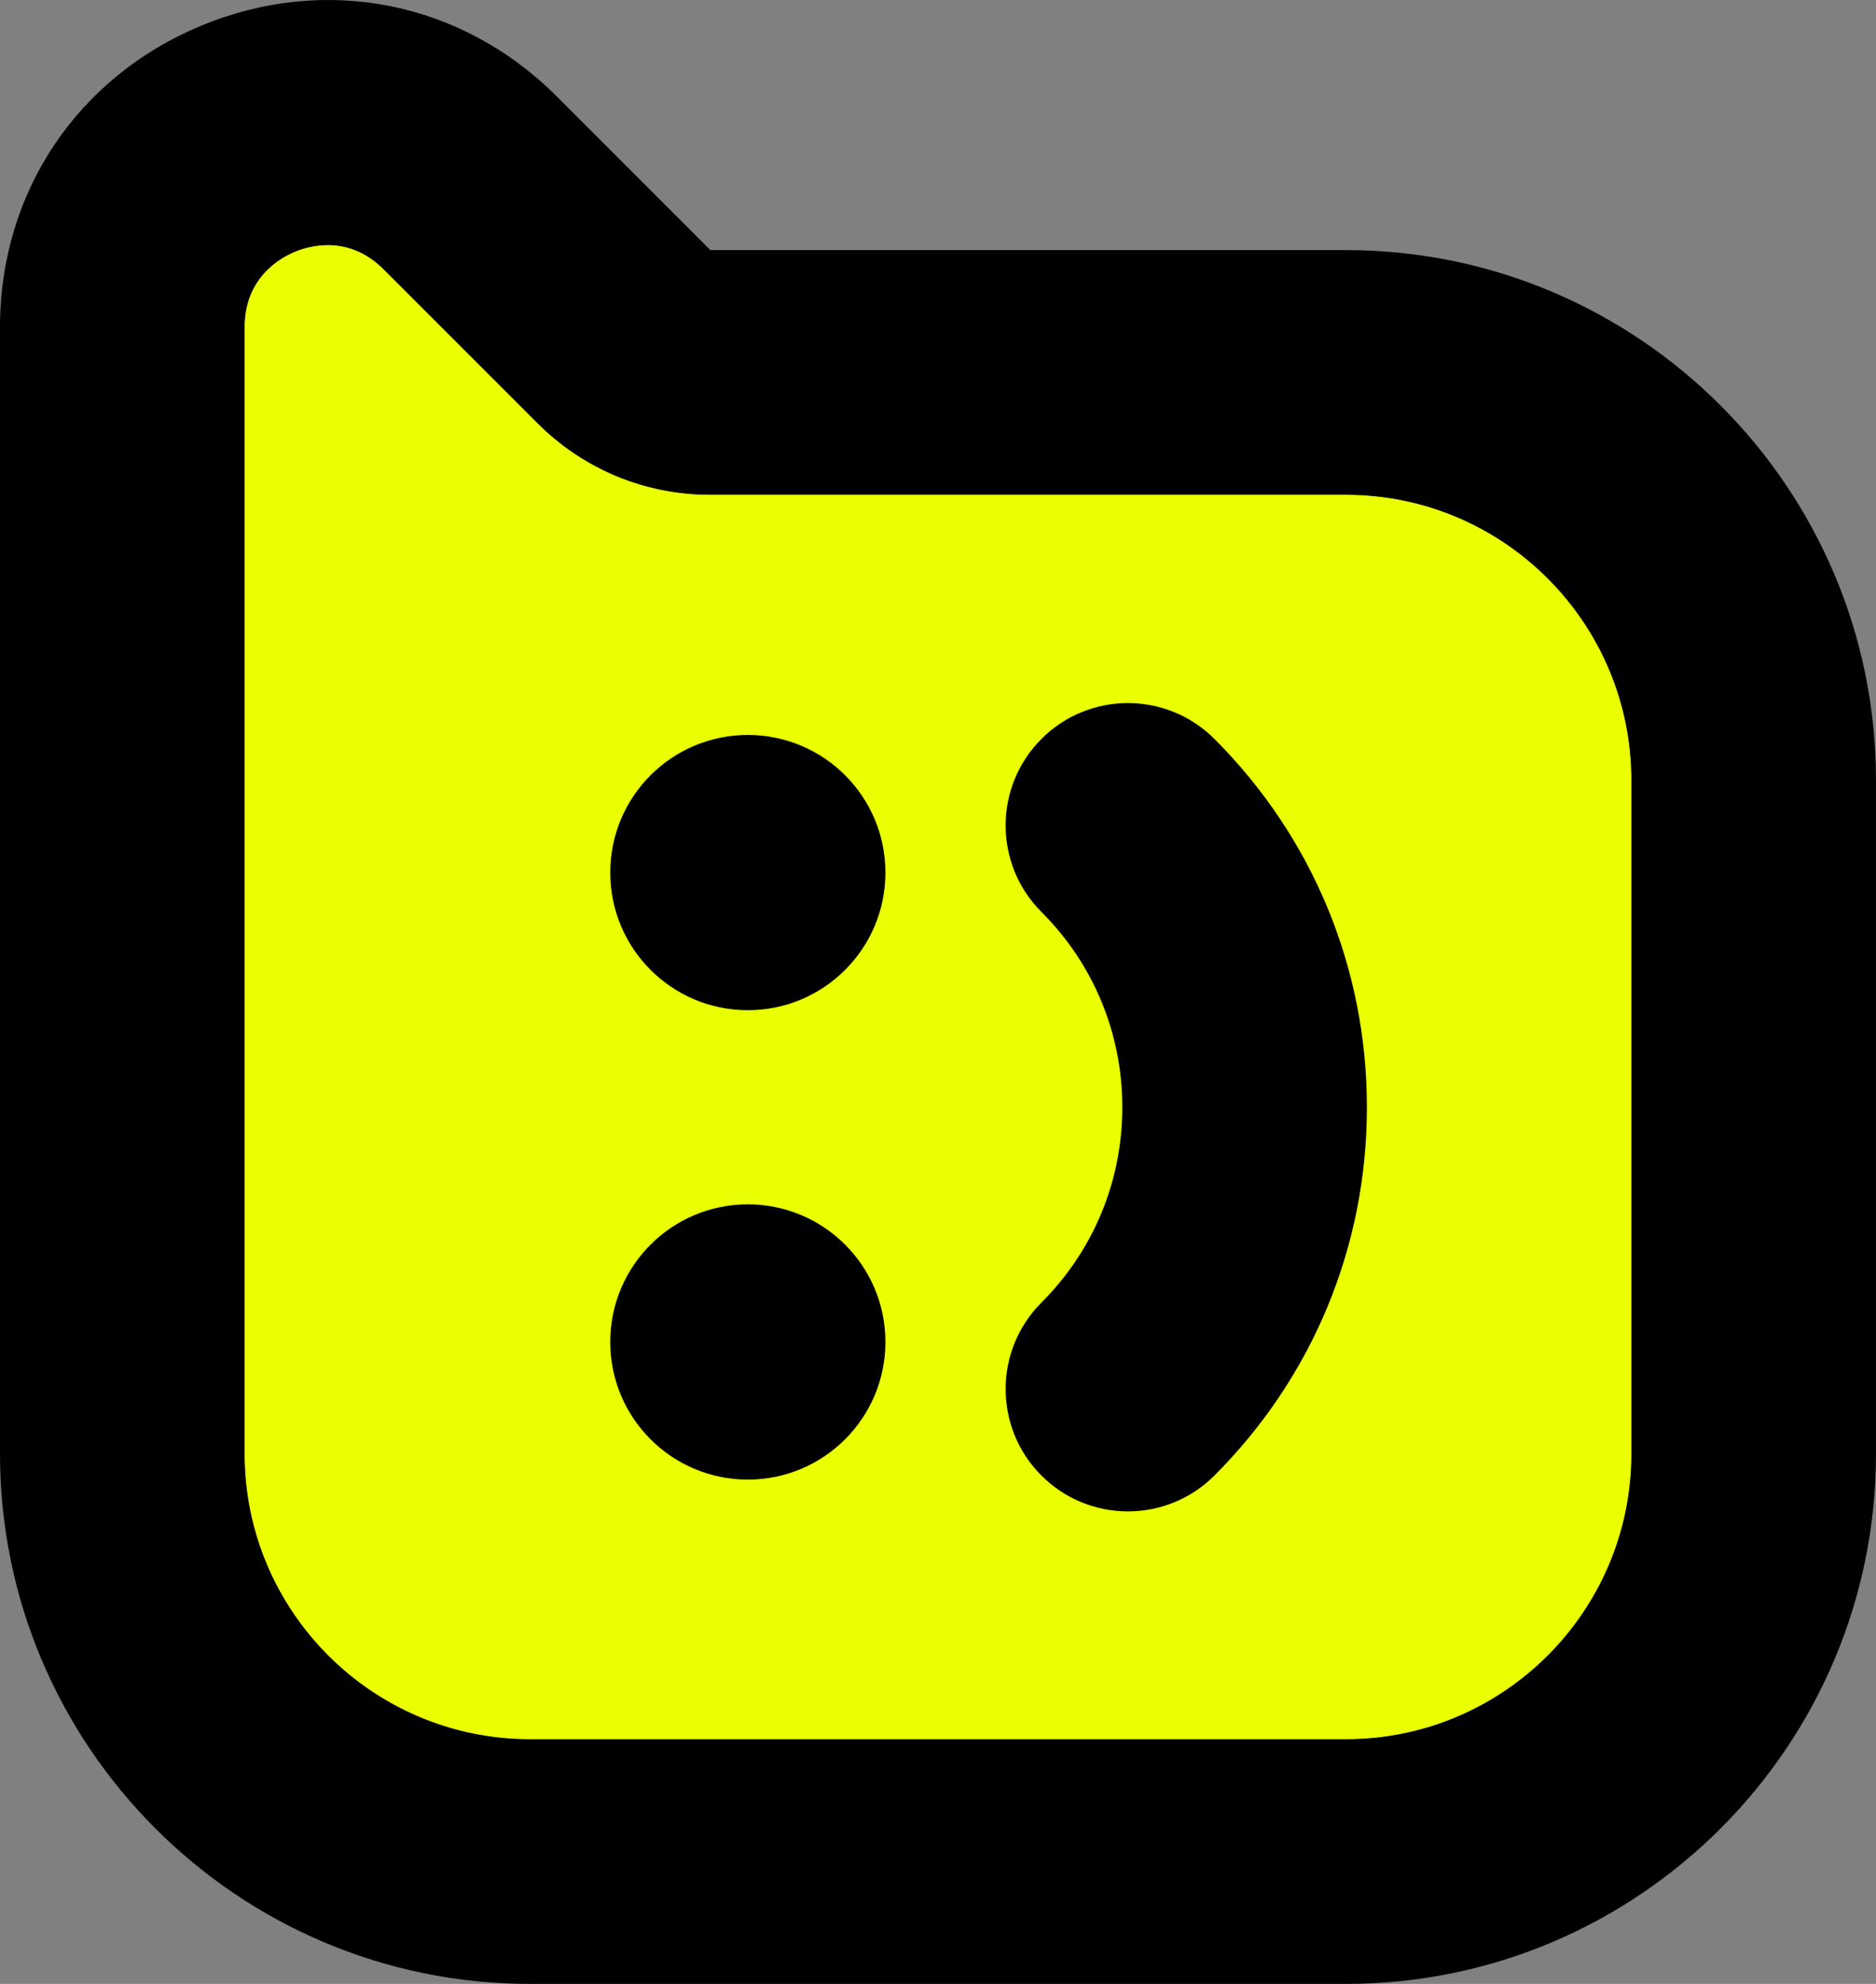
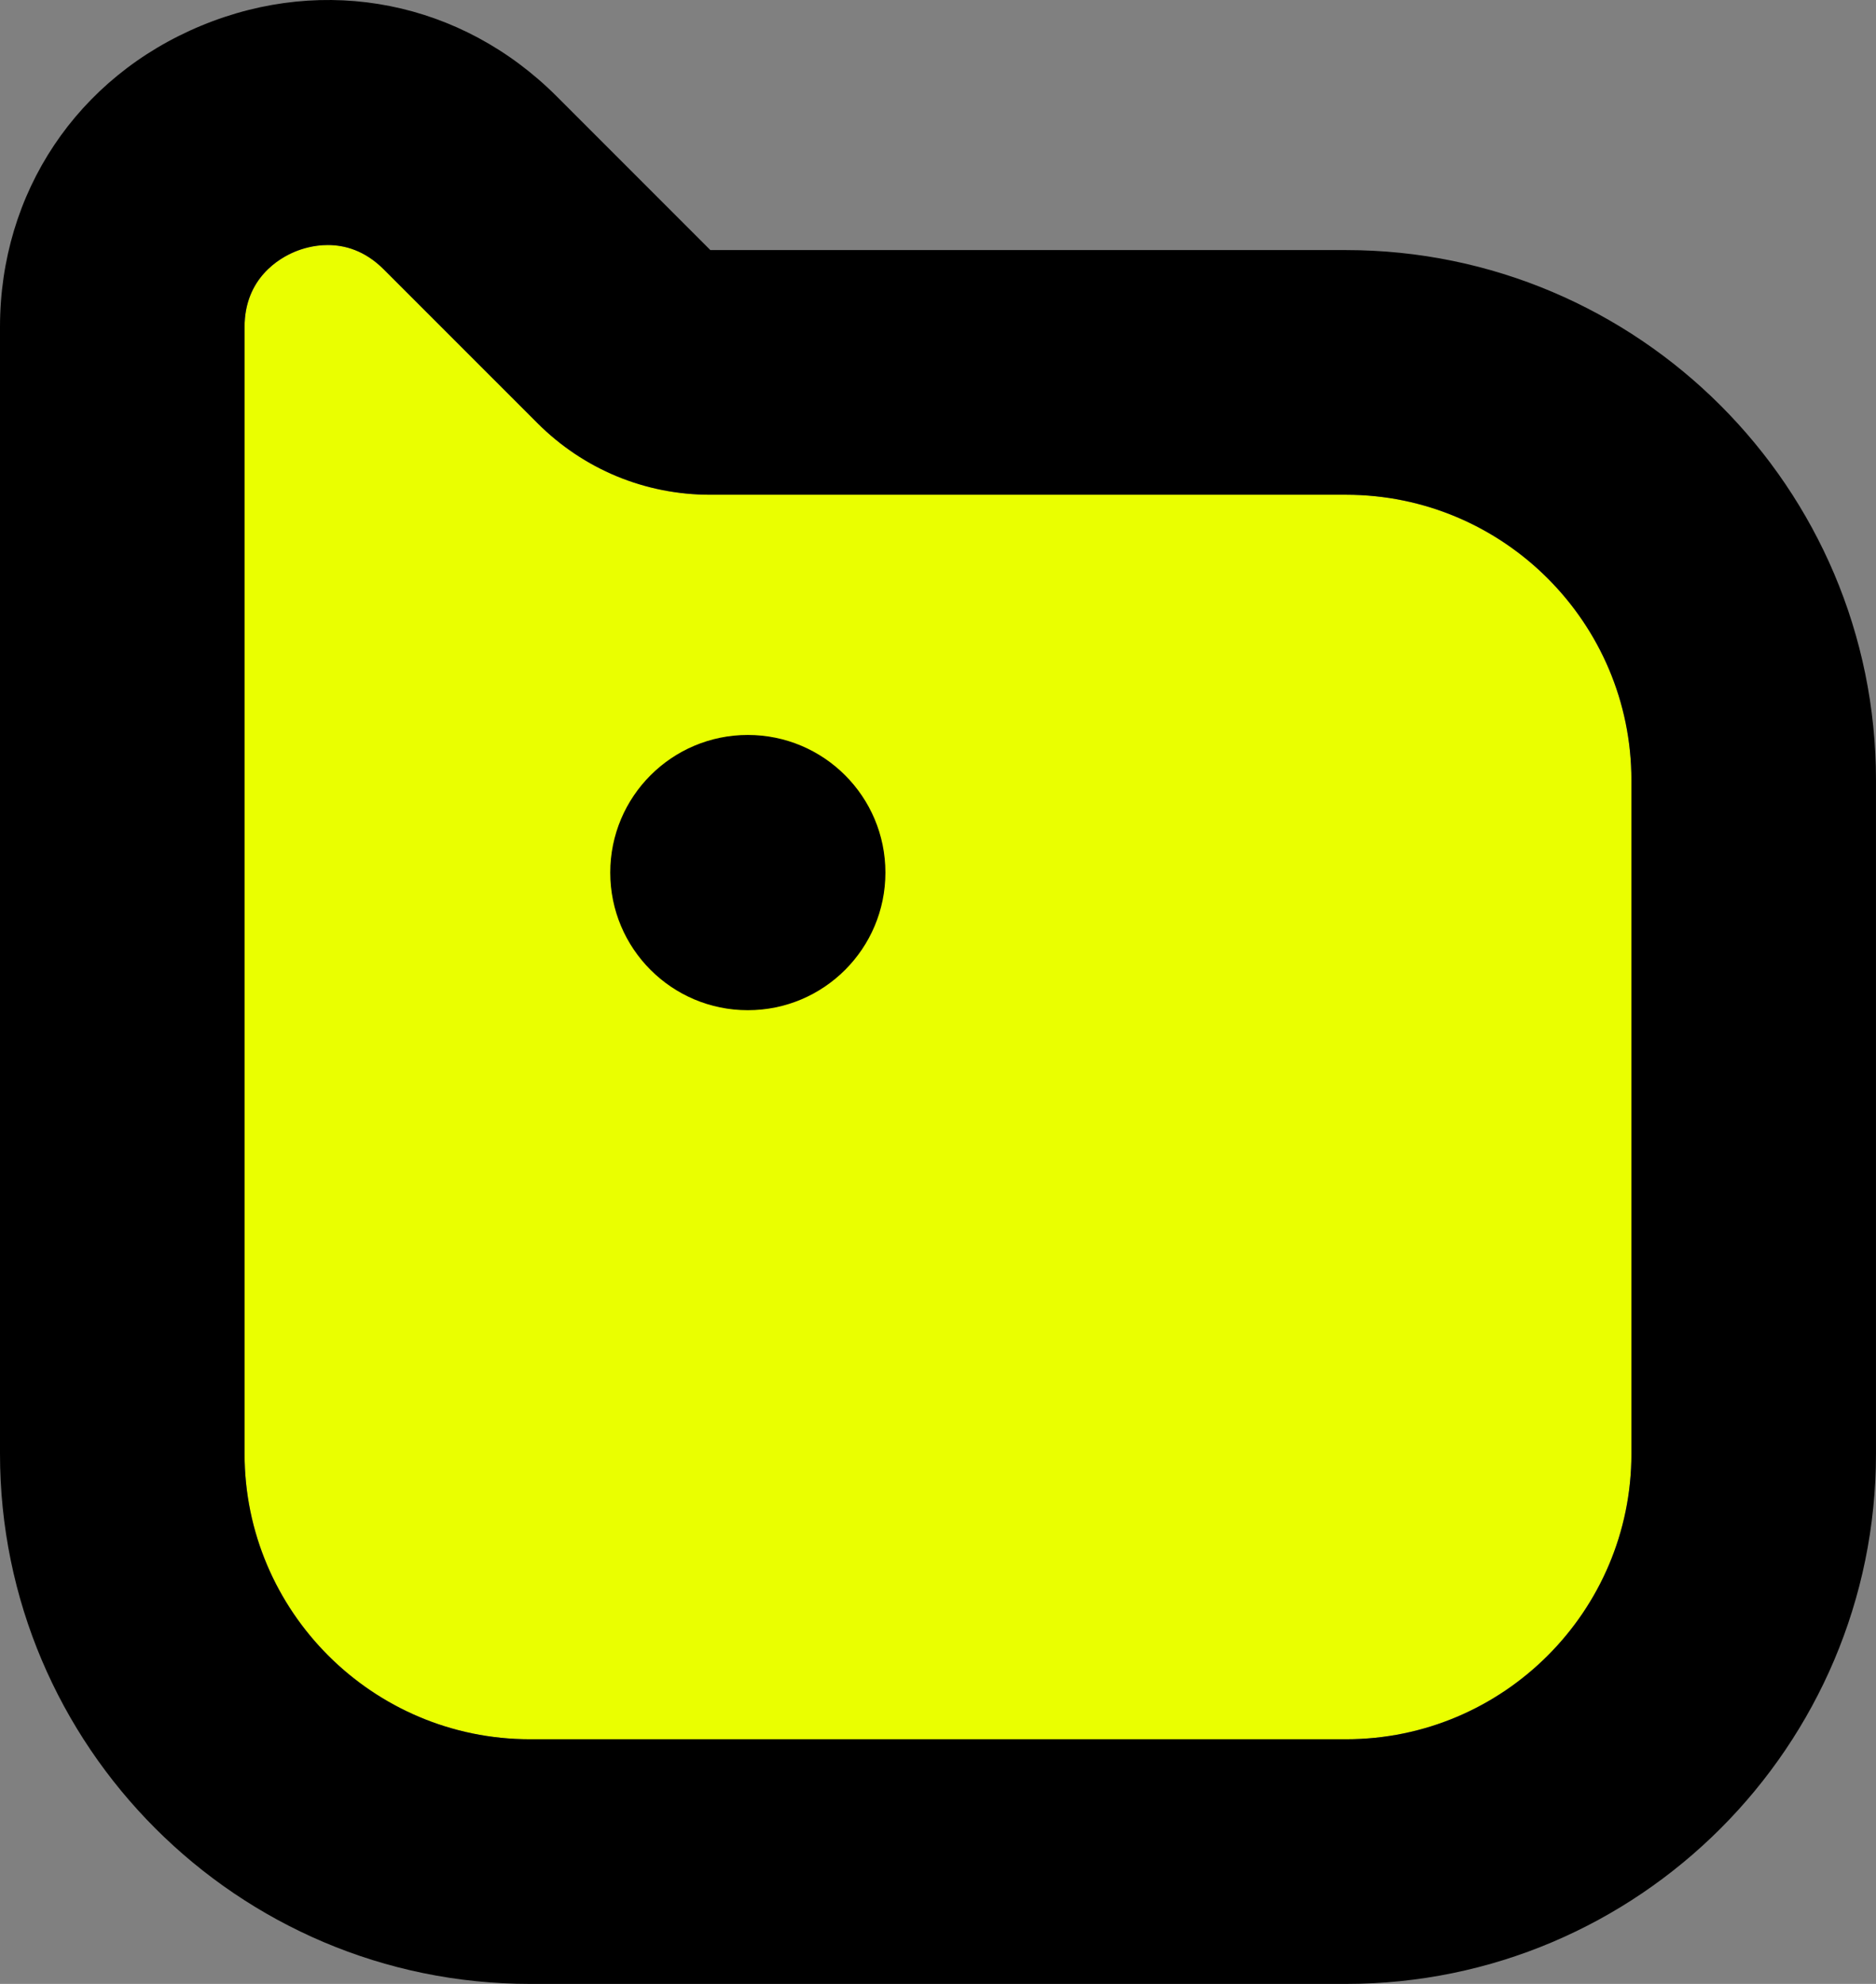
<svg xmlns="http://www.w3.org/2000/svg" id="Layer_2" data-name="Layer 2" viewBox="0 0 945.94 1000">
  <rect x="0" y="0" width="945.94" height="1000" fill="#808080" stroke="none" />
  <defs>
    <style>
      .cls-1 {
        fill: #000;
      }

      .cls-1, .cls-2 {
        stroke-width: 0px;
      }

      .cls-2 {
        fill: #eaff00;
      }
    </style>
  </defs>
  <g id="Layer_1-2" data-name="Layer 1">
    <g>
      <path class="cls-2" d="M822.61,732.8c0,79.34-64.54,143.88-143.88,143.88h-411.53c-79.34,0-143.88-64.54-143.88-143.88V164.85c0-24.79,17.75-34.82,25.38-37.98,3.48-1.44,9.45-3.36,16.58-3.36,8.51,0,18.68,2.73,28.21,12.27l77.49,77.48c23.29,23.29,54.26,36.12,87.2,36.12h320.55c79.34,0,143.88,64.54,143.88,143.88v339.54Z" />
      <g>
        <path class="cls-1" d="M678.74,126.06h-320.55l-77.48-77.48C232.79.66,164.12-13,101.51,12.93,38.9,38.86,0,97.08,0,164.85v567.95c0,147.34,119.87,267.2,267.2,267.2h411.53c147.34,0,267.2-119.87,267.2-267.2v-339.54c0-147.34-119.87-267.2-267.2-267.2ZM822.61,732.8c0,79.34-64.54,143.88-143.88,143.88h-411.53c-79.34,0-143.88-64.54-143.88-143.88V164.85c0-24.79,17.75-34.82,25.38-37.98,3.48-1.44,9.45-3.36,16.58-3.36,8.51,0,18.68,2.73,28.21,12.27l77.49,77.48c23.29,23.29,54.26,36.12,87.2,36.12h320.55c79.34,0,143.88,64.54,143.88,143.88v339.54Z" />
        <circle class="cls-1" cx="377.08" cy="439.83" r="69.37" />
-         <circle class="cls-1" cx="377.08" cy="676.43" r="69.37" />
-         <path class="cls-1" d="M525.13,372.47c-24.08,24.08-24.08,63.12,0,87.2,26.3,26.3,40.78,61.27,40.78,98.45s-14.48,72.16-40.78,98.45c-24.08,24.08-24.08,63.12,0,87.2,12.04,12.04,27.82,18.06,43.6,18.06s31.56-6.02,43.6-18.06c49.59-49.59,76.9-115.53,76.9-185.66s-27.31-136.07-76.9-185.66c-24.08-24.08-63.12-24.08-87.2,0Z" />
      </g>
    </g>
  </g>
</svg>